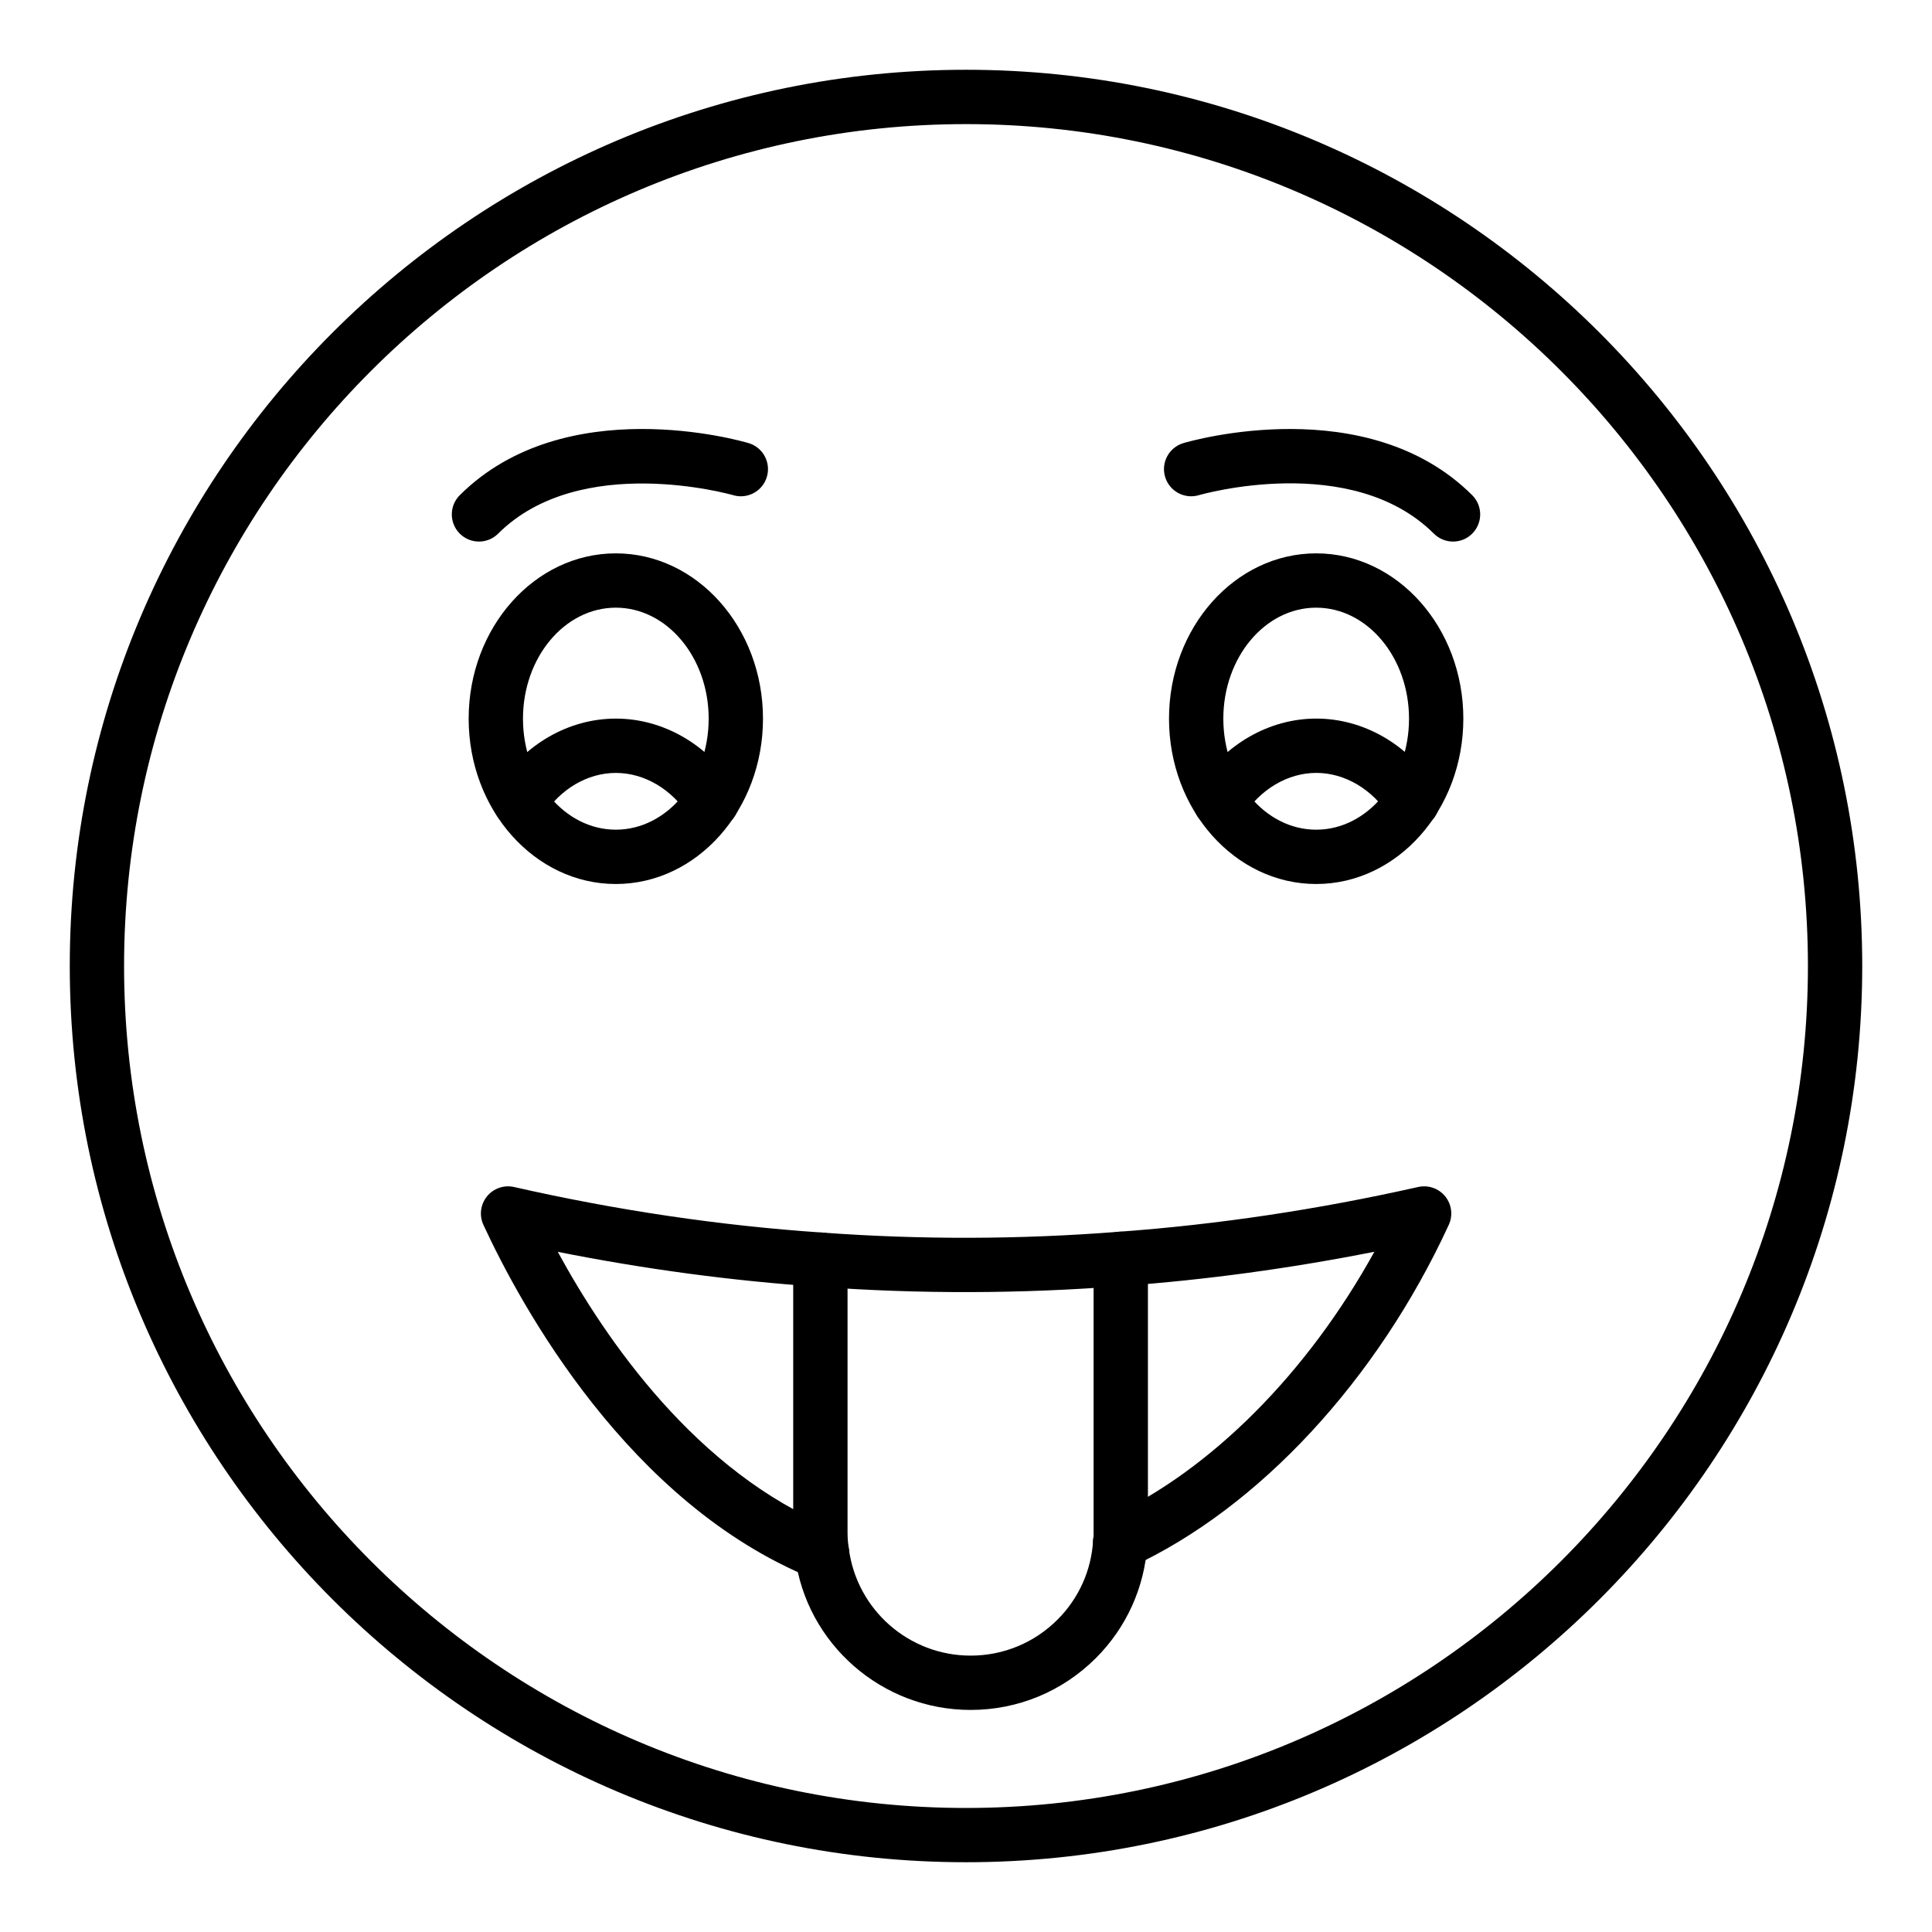
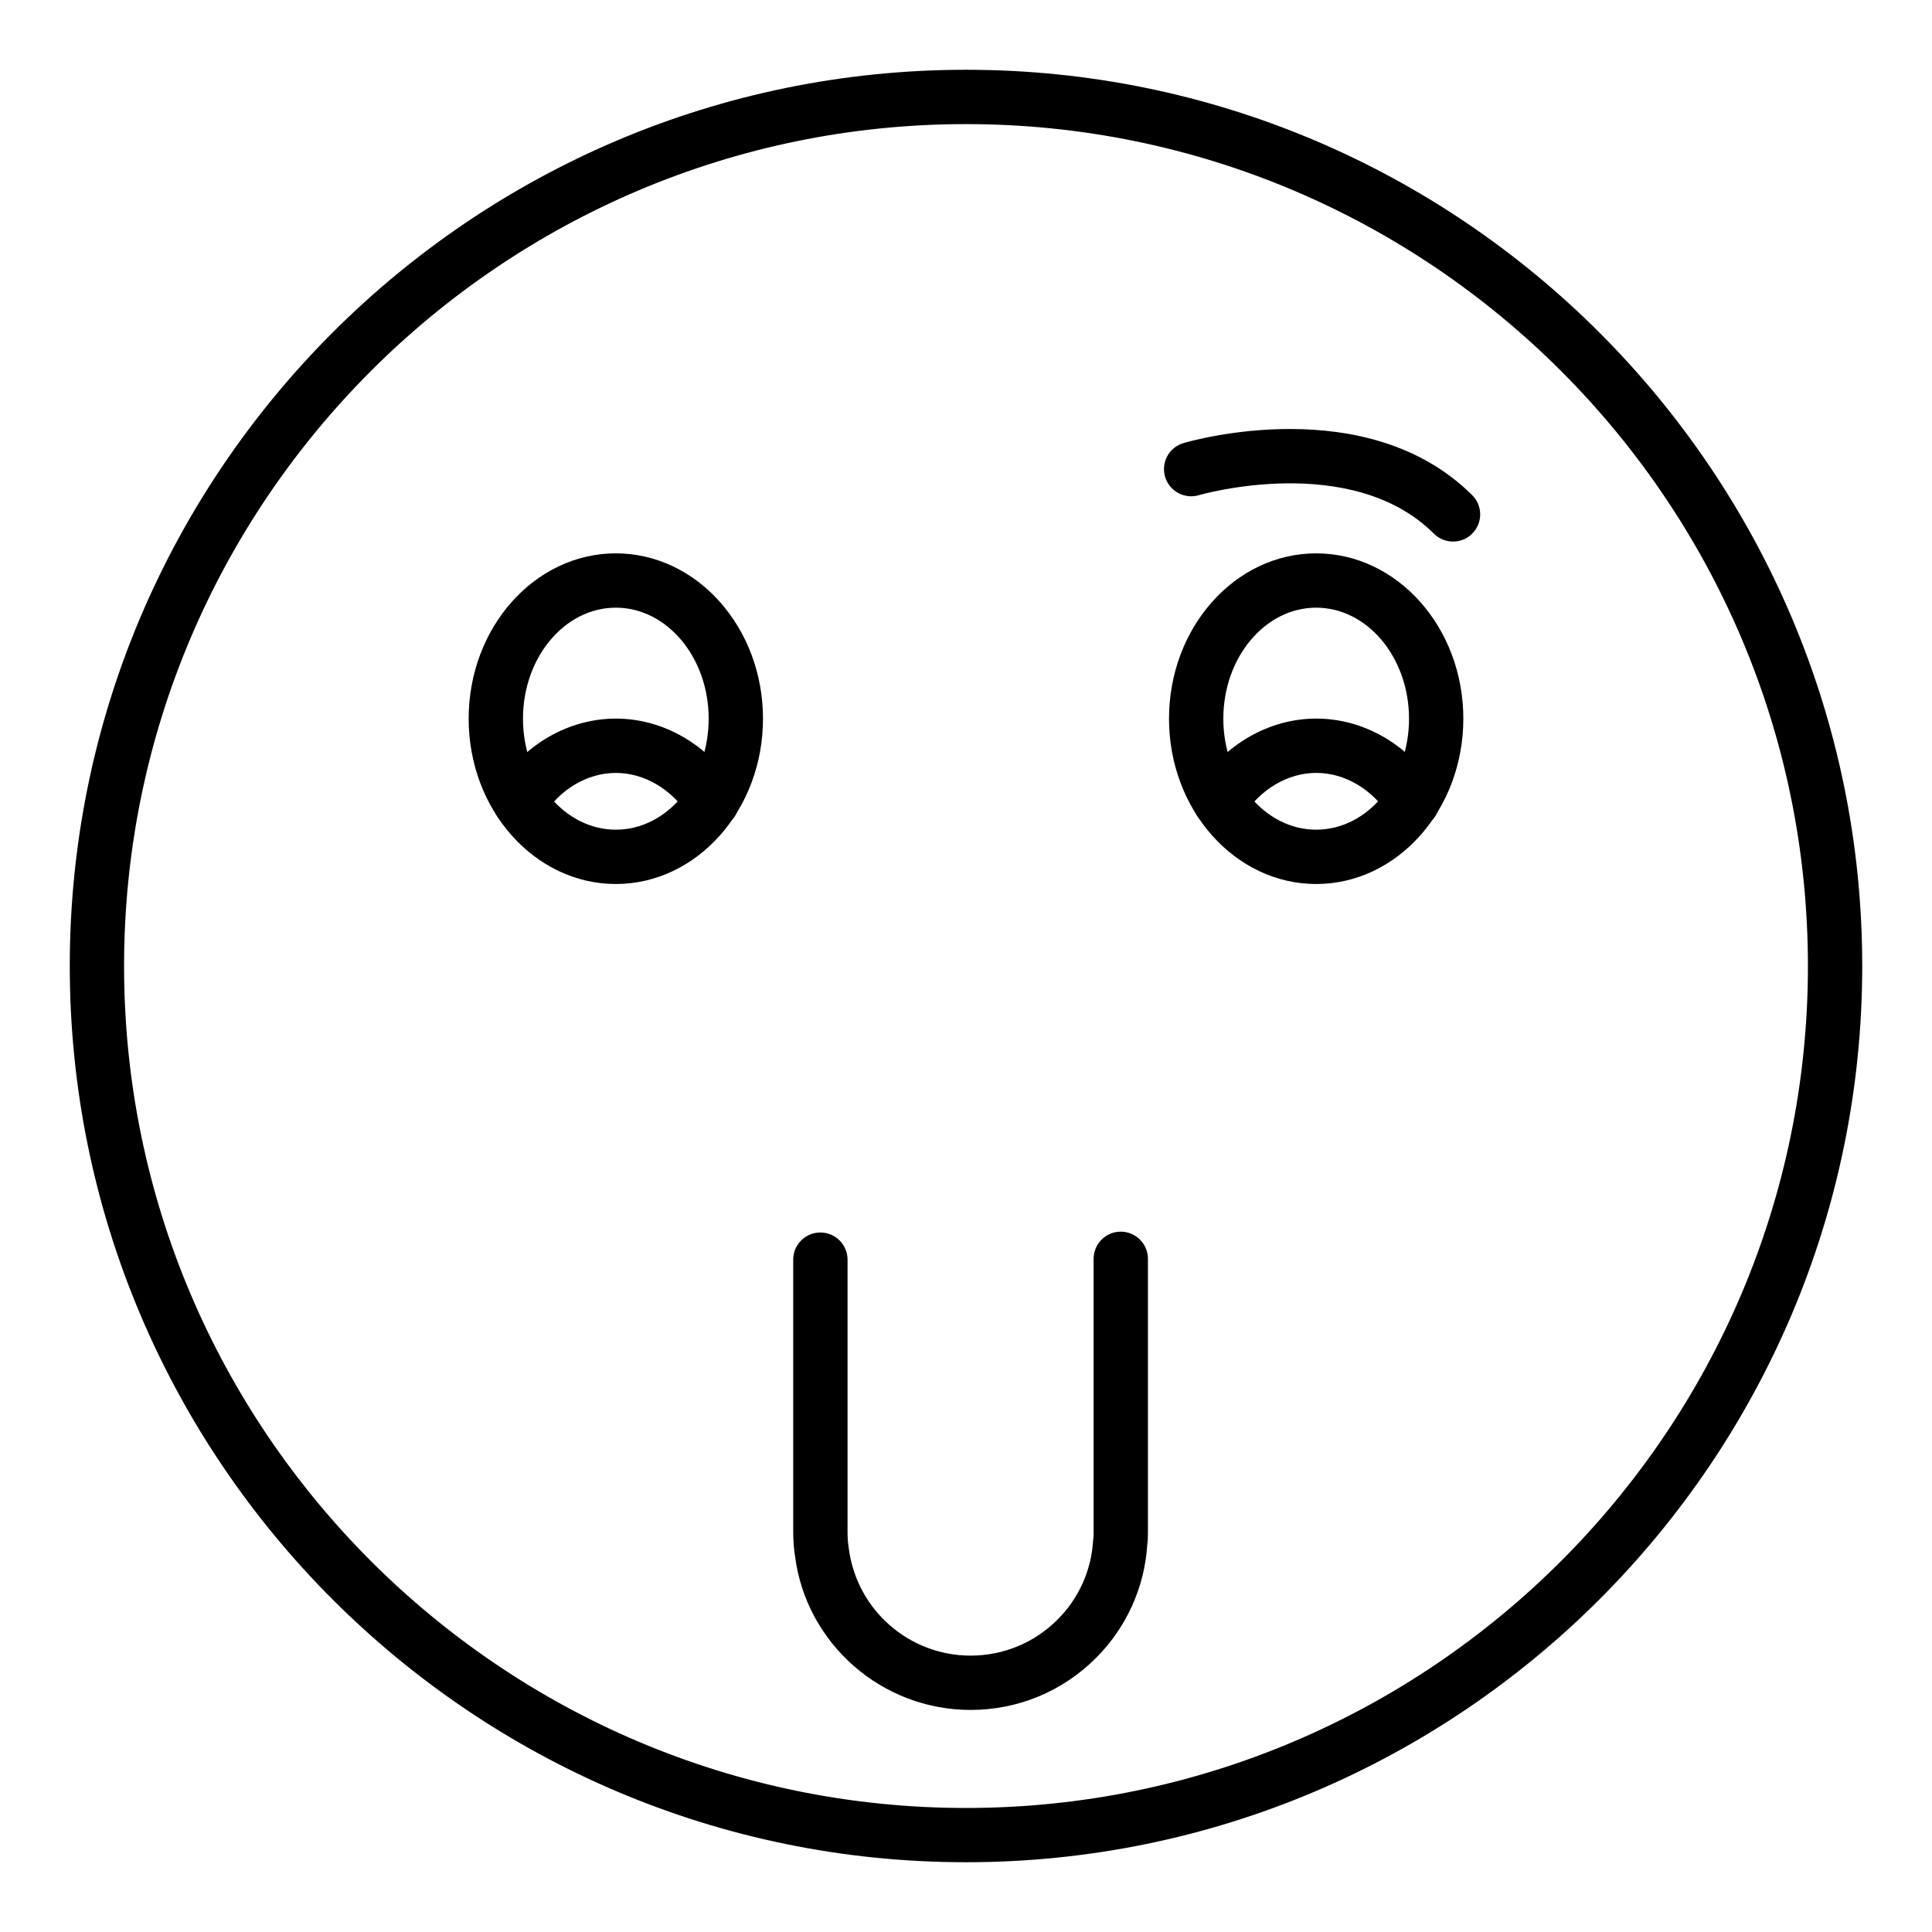
<svg xmlns="http://www.w3.org/2000/svg" fill="#000000" width="800px" height="800px" version="1.1" viewBox="144 144 512 512">
  <g>
    <path d="m400 637.51c-130.96 0-237.51-106.55-237.51-237.51 0-130.96 106.55-237.51 237.51-237.51s237.51 106.55 237.51 237.51c-0.004 130.96-106.55 237.51-237.51 237.51zm0-460.62c-123.03 0-223.12 100.09-223.12 223.12s100.09 223.12 223.12 223.12c123.02 0 223.12-100.09 223.12-223.12-0.004-123.03-100.09-223.12-223.12-223.12z" />
    <path d="m492.8 378.27c-21.504 0-39-19.652-39-43.812 0-24.156 17.496-43.812 39-43.812 21.504 0 39 19.652 39 43.812-0.004 24.156-17.496 43.812-39 43.812zm0-73.23c-13.566 0-24.605 13.195-24.605 29.418 0 16.219 11.039 29.418 24.605 29.418 13.566 0 24.605-13.195 24.605-29.418-0.004-16.219-11.039-29.418-24.605-29.418z" />
    <path d="m307.2 378.27c-21.504 0-39-19.652-39-43.812 0-24.156 17.496-43.812 39-43.812 21.504 0 39 19.652 39 43.812 0 24.156-17.496 43.812-39 43.812zm0-73.23c-13.566 0-24.605 13.195-24.605 29.418 0 16.219 11.039 29.418 24.605 29.418 13.566 0 24.605-13.195 24.605-29.418 0-16.219-11.039-29.418-24.605-29.418z" />
    <path d="m467.35 363.58c-1.336 0-2.688-0.371-3.894-1.148-3.344-2.152-4.301-6.609-2.148-9.949 7.289-11.305 19.074-18.051 31.527-18.051 12.449 0 24.23 6.746 31.527 18.051 2.152 3.34 1.195 7.793-2.144 9.949-3.348 2.156-7.793 1.191-9.953-2.144-4.633-7.176-11.895-11.461-19.43-11.461-7.539 0-14.801 4.285-19.43 11.457-1.379 2.137-3.691 3.297-6.055 3.297z" />
    <path d="m281.8 363.59c-1.32 0-2.66-0.367-3.859-1.129-3.352-2.137-4.34-6.586-2.203-9.938 7.215-11.324 18.98-18.086 31.477-18.086 12.449 0 24.23 6.746 31.527 18.051 2.152 3.34 1.195 7.793-2.144 9.949-3.352 2.156-7.801 1.191-9.953-2.144-4.633-7.176-11.895-11.461-19.43-11.461-7.551 0-14.781 4.273-19.34 11.426-1.367 2.152-3.691 3.332-6.074 3.332z" />
    <path d="m529.07 287.52c-1.84 0-3.676-0.699-5.078-2.098-21.906-21.82-61.883-10.316-62.285-10.195-3.809 1.121-7.812-1.047-8.945-4.859-1.129-3.812 1.047-7.816 4.859-8.945 1.973-0.582 48.641-13.977 76.523 13.801 2.82 2.805 2.824 7.363 0.02 10.18-1.402 1.41-3.25 2.117-5.094 2.117z" />
-     <path d="m270.93 287.52c-1.844 0-3.695-0.707-5.098-2.117-2.805-2.816-2.797-7.371 0.02-10.18 27.887-27.777 74.555-14.387 76.523-13.801 3.809 1.129 5.977 5.125 4.856 8.934-1.117 3.805-5.113 5.996-8.93 4.871-0.406-0.117-40.5-11.523-62.293 10.191-1.402 1.402-3.242 2.102-5.078 2.102z" />
-     <path d="m361.84 562.75c-0.906 0-1.824-0.172-2.715-0.535-48.578-19.824-77.035-72.062-87.012-93.602-1.152-2.488-0.789-5.418 0.934-7.551 1.727-2.133 4.527-3.102 7.191-2.492 27.23 6.188 54.707 10.25 81.656 12.074 26.062 1.914 52.473 1.84 78.555-0.211 26.145-1.898 52.832-5.891 79.375-11.867 2.68-0.598 5.453 0.367 7.176 2.492 1.723 2.129 2.086 5.051 0.941 7.539-18.965 41.188-50.387 75.062-84.055 90.613-3.59 1.664-7.879 0.094-9.551-3.516-1.668-3.609-0.094-7.887 3.516-9.555 27.051-12.492 52.652-38.289 70.371-70.41-22.348 4.422-44.715 7.461-66.688 9.055-26.762 2.106-53.91 2.18-80.648 0.215-22.793-1.543-45.969-4.648-69.066-9.246 12.629 23.223 36.777 58.453 72.746 73.137 3.68 1.504 5.445 5.703 3.941 9.383-1.141 2.789-3.828 4.477-6.668 4.477z" />
    <path d="m401.21 597.15c-23.496 0-43.488-17.484-46.508-40.672-0.316-1.957-0.492-4.156-0.492-6.328v-72.328c0-3.977 3.223-7.199 7.199-7.199 3.977 0 7.199 3.223 7.199 7.199v72.332c0 1.418 0.117 2.84 0.34 4.258 2.117 16.25 15.977 28.344 32.266 28.344 8.703 0 16.891-3.391 23.051-9.551 5.621-5.621 8.965-13.059 9.418-20.949 0.016-0.258 0.047-0.512 0.086-0.77 0.078-0.457 0.047-0.879 0.047-1.336v-72.547c0-3.977 3.223-7.199 7.199-7.199s7.199 3.223 7.199 7.199v72.547c0 1.129-0.023 2.168-0.176 3.277-0.734 11.293-5.551 21.918-13.594 29.957-8.883 8.879-20.684 13.766-33.234 13.766z" />
  </g>
</svg>